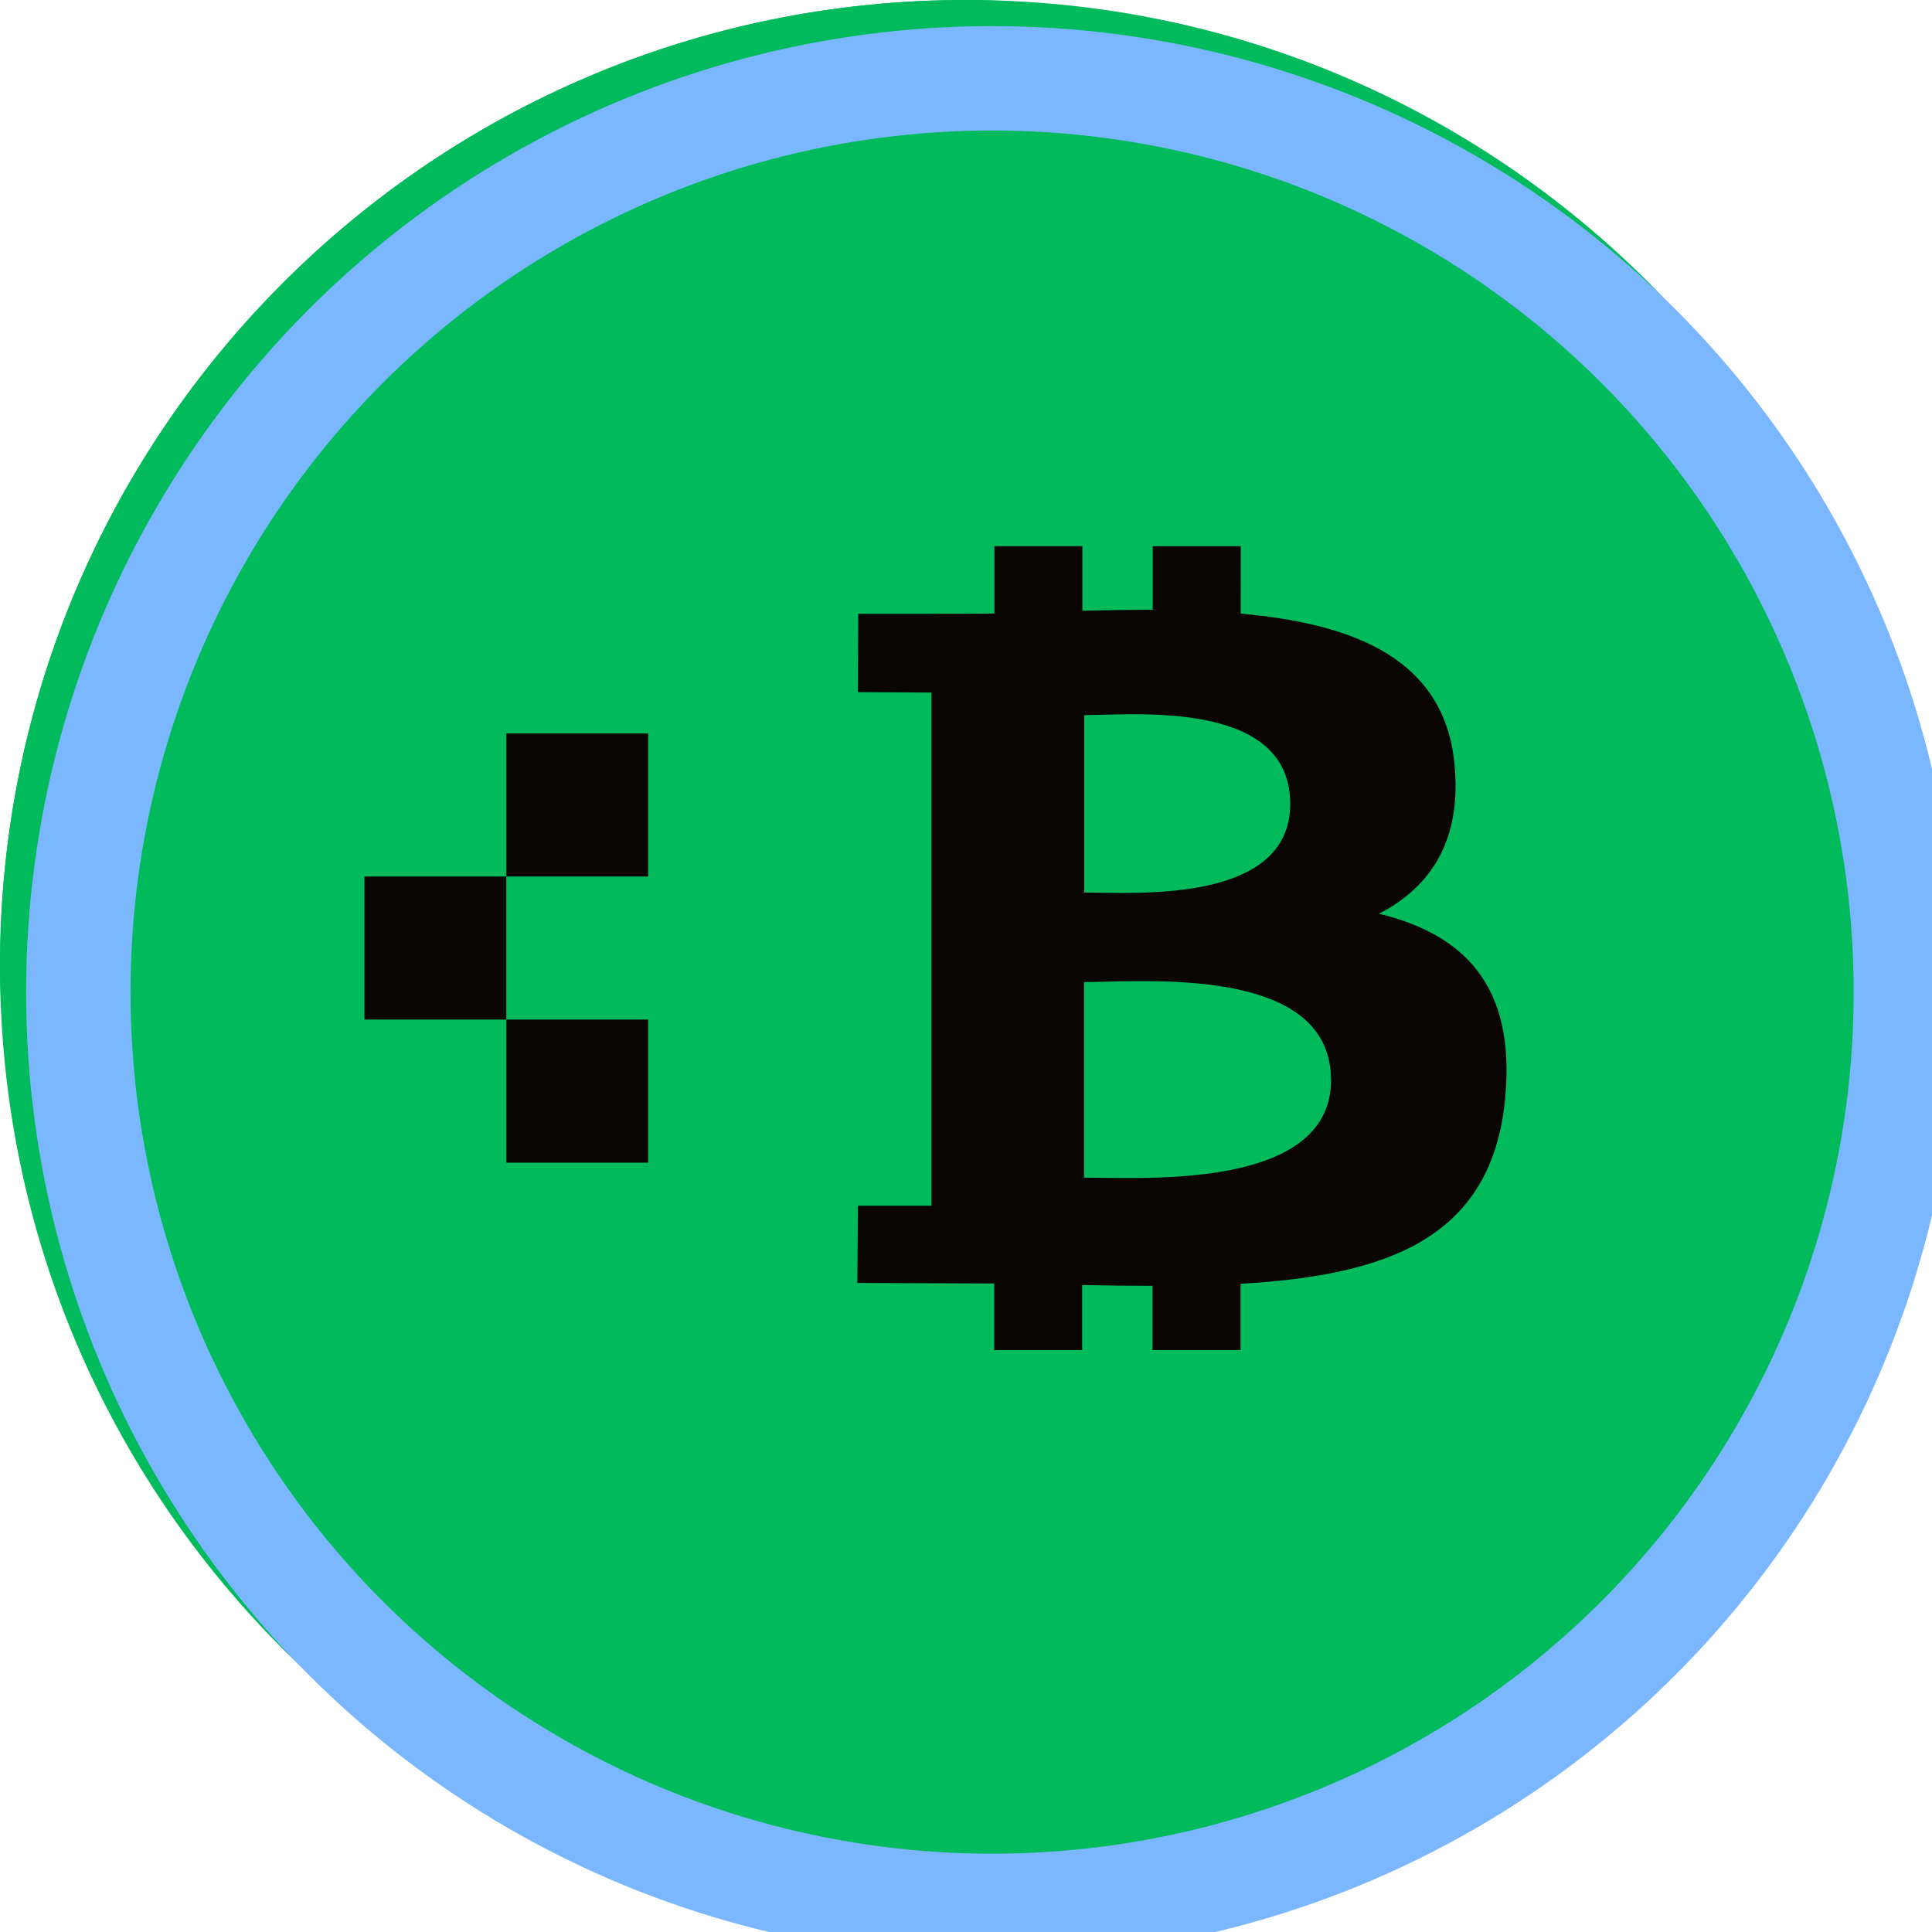
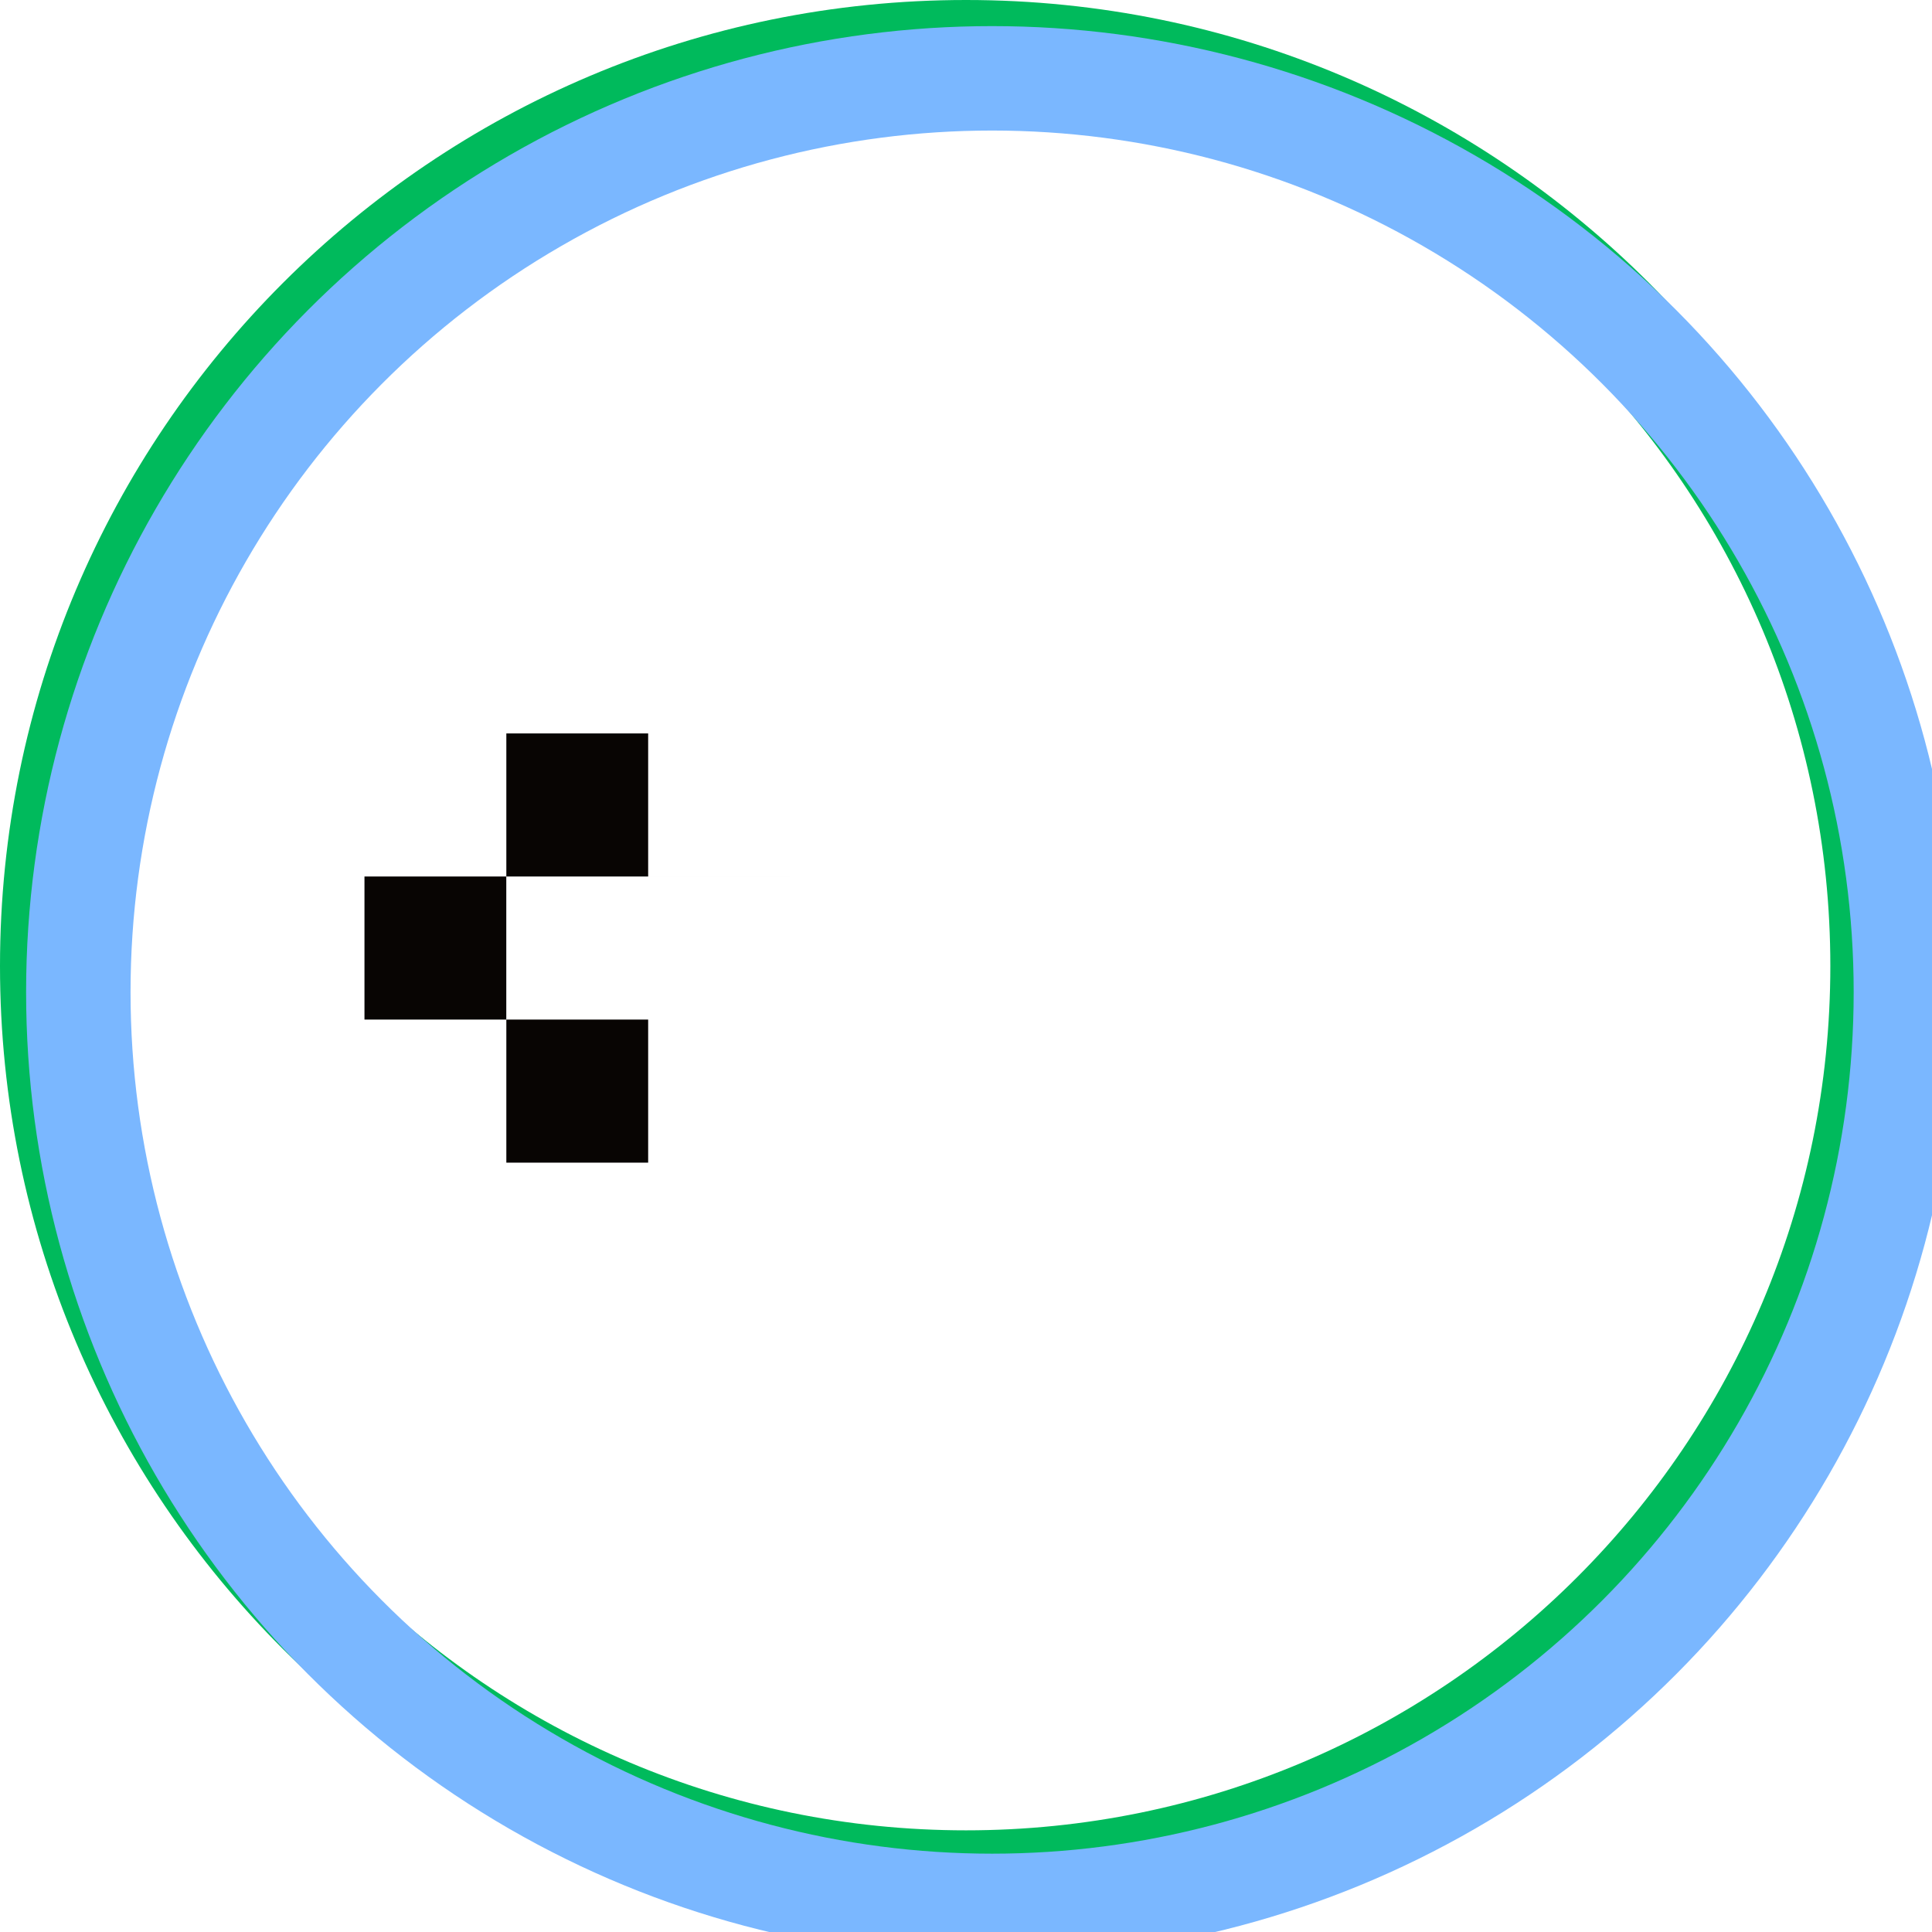
<svg xmlns="http://www.w3.org/2000/svg" width="37" height="37">
  <g fill="none">
-     <rect width="37" height="37" fill="#00BA5C" rx="18.5" />
    <path fill="#00BA5C" fill-rule="evenodd" d="M18.5 1.947C9.358 1.947 1.947 9.358 1.947 18.5S9.358 35.053 18.5 35.053 35.053 27.642 35.053 18.5 27.642 1.947 18.5 1.947M0 18.5C0 8.283 8.283 0 18.5 0S37 8.283 37 18.5 28.717 37 18.5 37 0 28.717 0 18.5" clip-rule="evenodd" />
-     <path fill="#080503" fill-rule="evenodd" d="M23.761 11.752c2.178.193 3.903.87 4.094 2.884.143 1.475-.468 2.358-1.446 2.863 1.61.392 2.618 1.356 2.418 3.52-.247 2.685-2.233 3.404-5.069 3.567v1.269h-1.686v-1.23q-.656 0-1.348-.015v1.245H19.04V24.58l-2.621-.01.012-1.479h1.407v-9.828l-1.407-.008.005-1.5s2.243.002 2.608-.005v-1.29h1.685v1.235c.45-.008.904-.017 1.347-.017v-1.217h1.686zm-2.67 10.804c1.382.02 4.401.063 4.401-1.875h-.002c0-1.983-2.904-1.915-4.319-1.881q-.237.007-.41.007v3.746zm-.048-5.46c1.153.02 3.666.061 3.666-1.7.001-1.802-2.415-1.739-3.597-1.708q-.201.006-.348.007v3.398z" clip-rule="evenodd" />
    <path fill="#080503" d="M12.413 14.046H9.697v2.74h2.716zM15.13 16.786h-2.717v2.74h2.717zM6.98 16.786h2.716v2.74H6.98zM12.413 19.526H9.697v2.74h2.716z" />
  </g>
  <svg width="37" height="37" fill="none" transform="translate(.5 .5)" viewBox="0 0 37 37">
    <circle cx="18.5" cy="18.5" r="17.5" stroke="#7AB7FF" stroke-width="2" />
  </svg>
</svg>